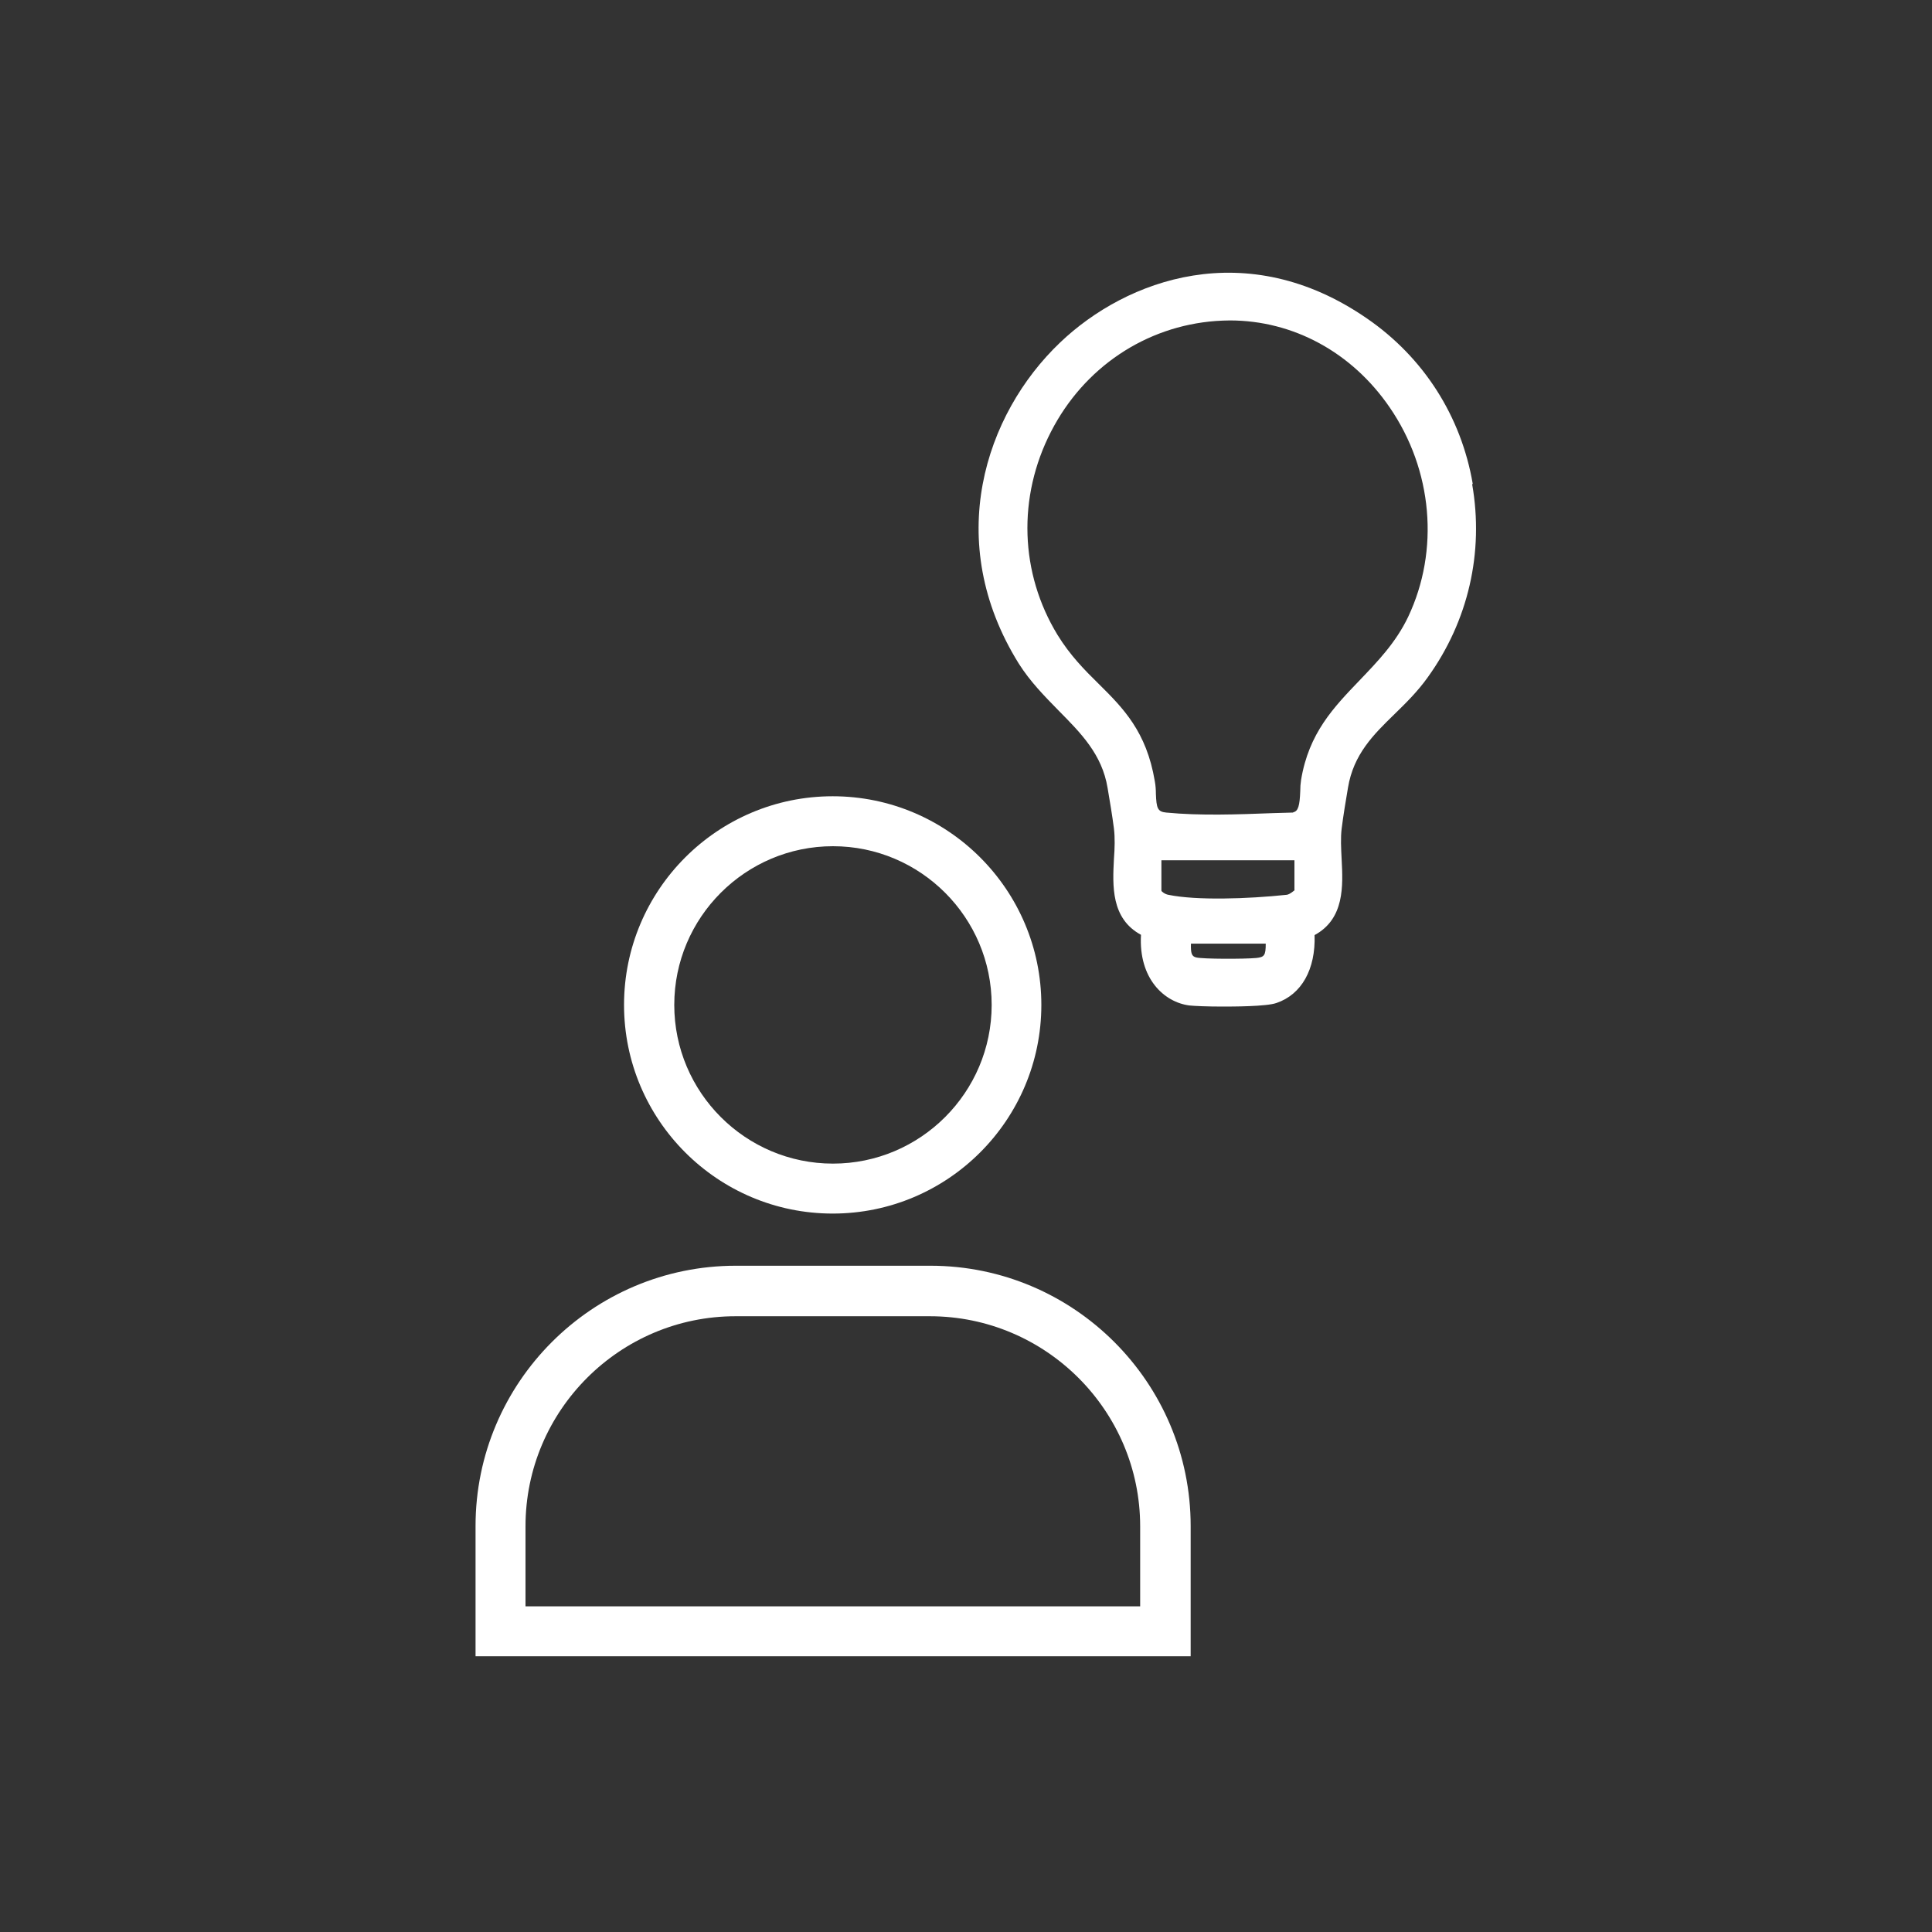
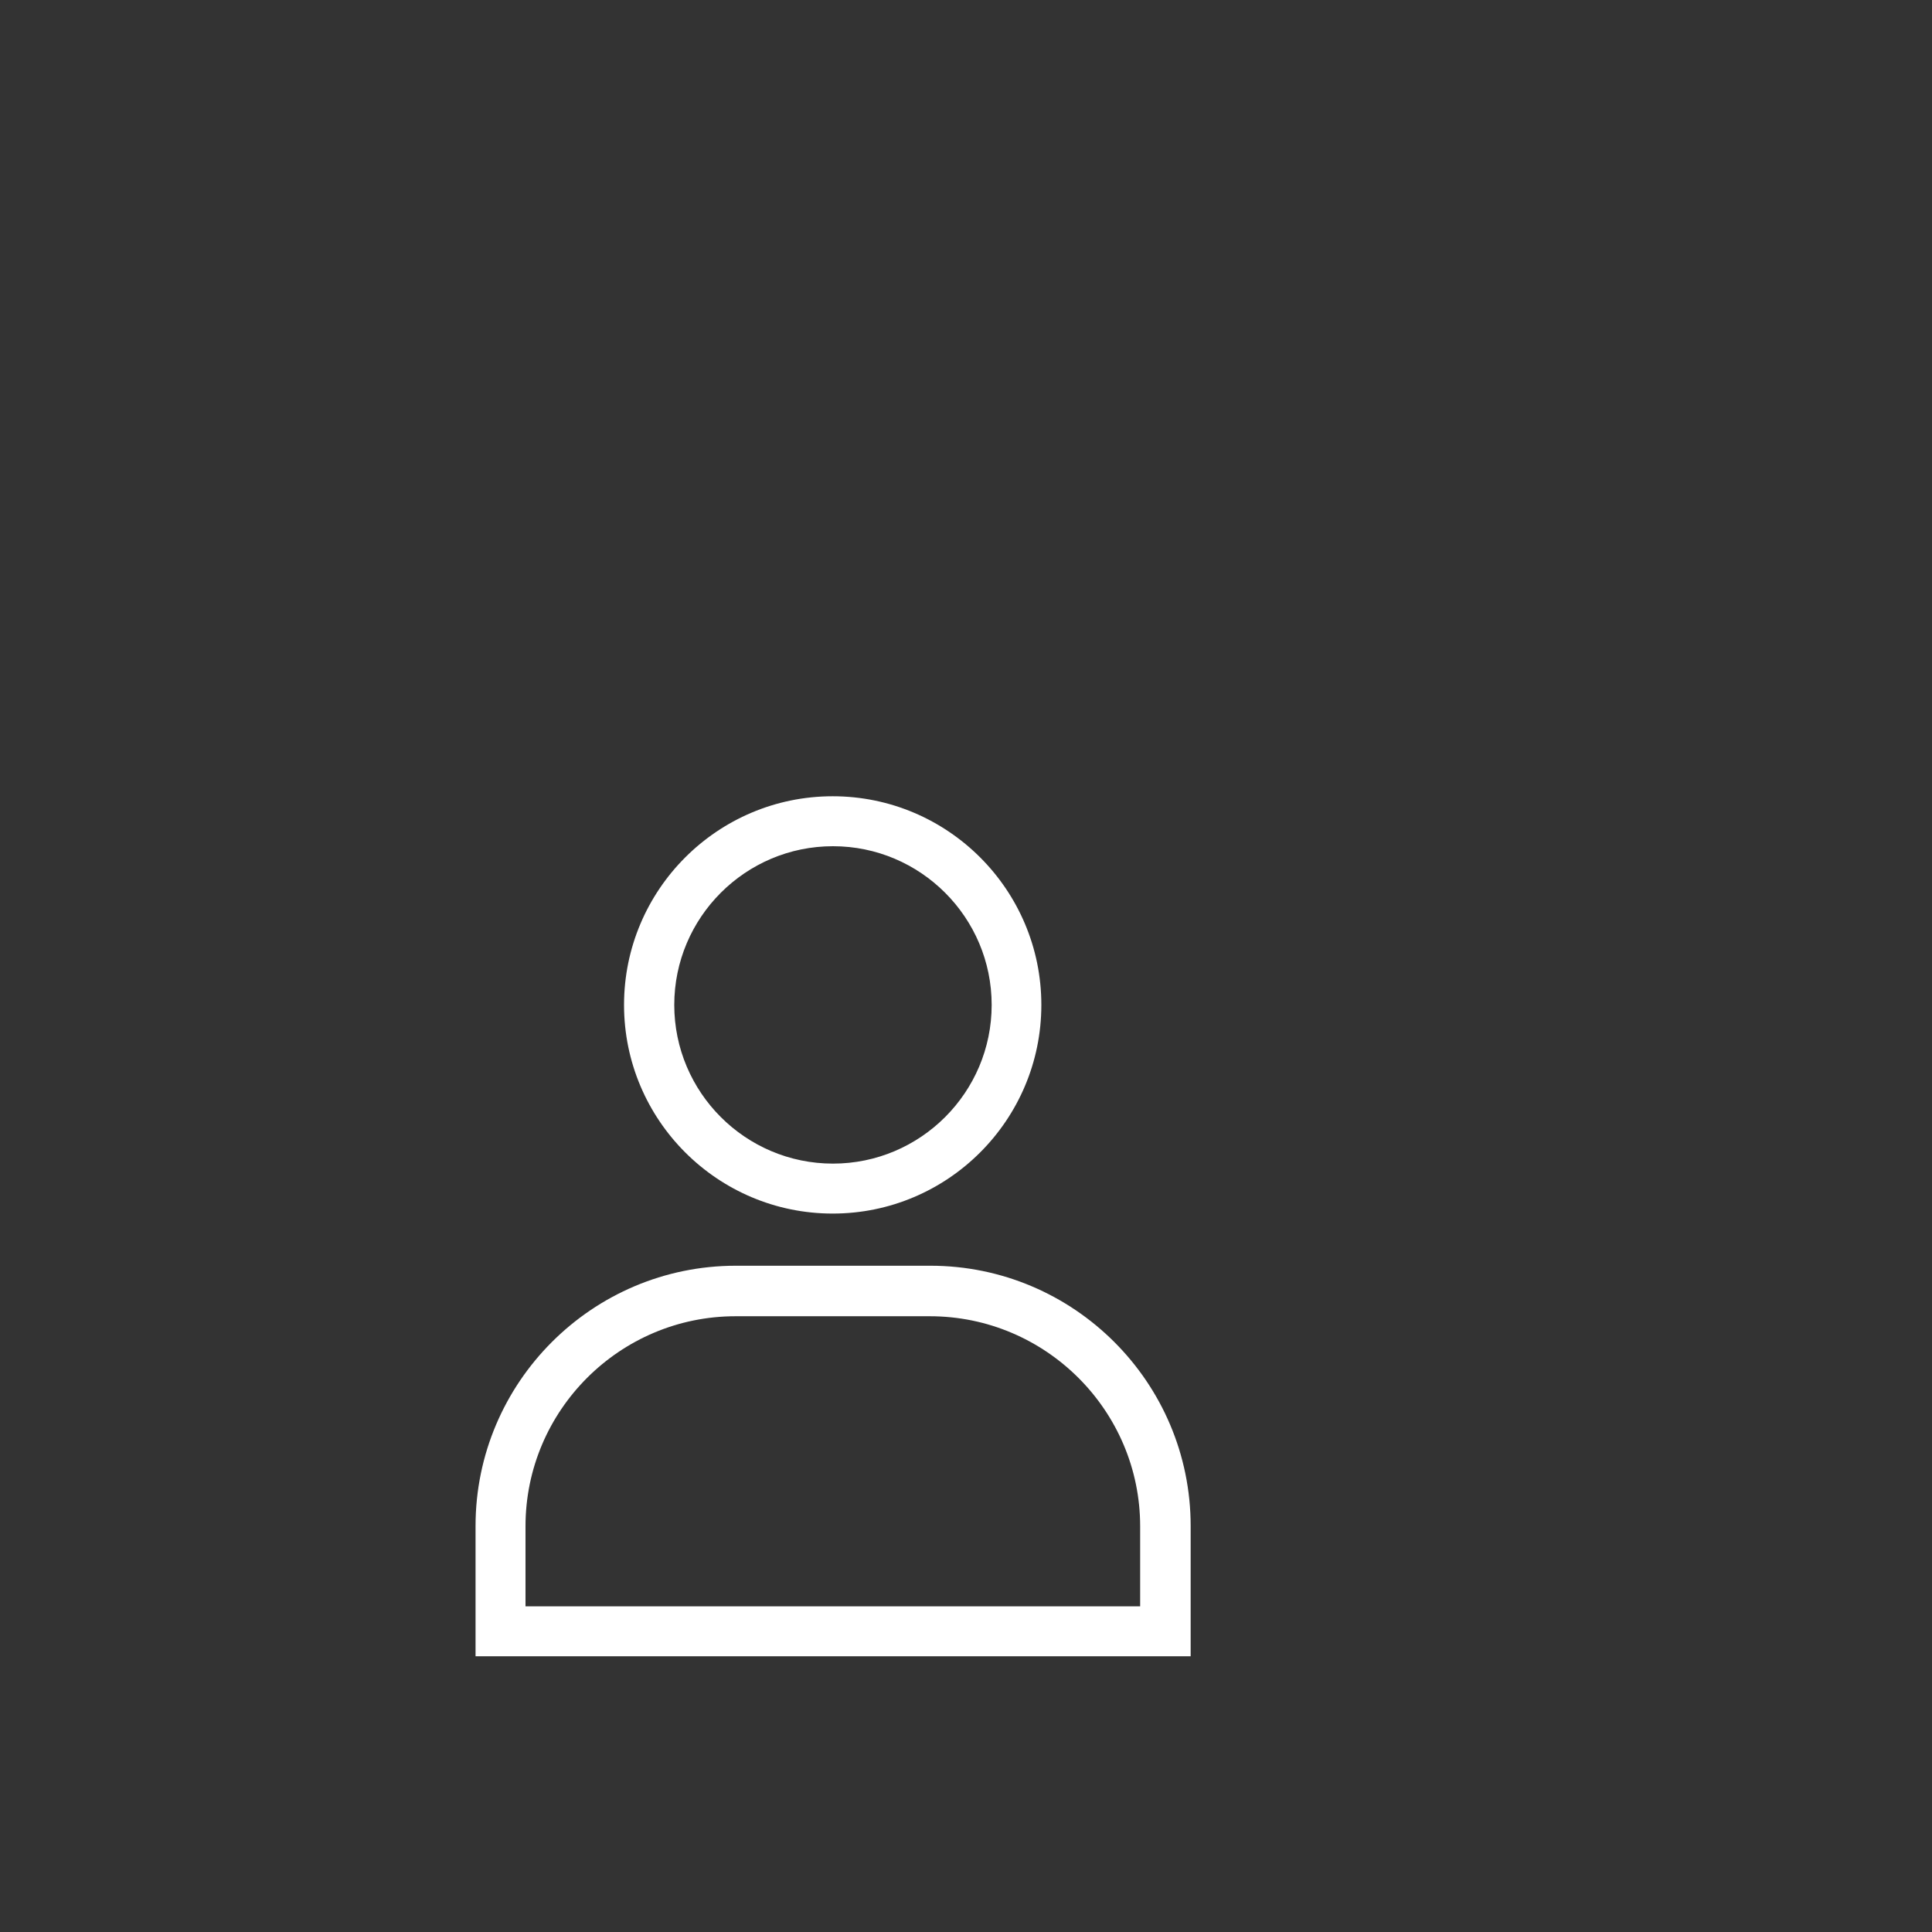
<svg xmlns="http://www.w3.org/2000/svg" id="Layer_1" data-name="Layer 1" viewBox="0 0 70 70">
  <rect x="0" y="0" width="70" height="70" fill="#333333" stroke="none" />
  <defs>
    <style>
      .cls-1 {
        fill: #fff;
      }
    </style>
  </defs>
-   <path class="cls-1" d="M53.36,17.53c-.42-2.45-1.78-4.58-3.83-5.99-4.37-3.02-8.72-1.42-11.12.87-2.73,2.6-4.25,7.21-1.5,11.63.41.65.93,1.18,1.44,1.7.81.82,1.58,1.59,1.78,2.81.08.47.17,1,.23,1.47.04.33.03.71,0,1.1-.05.97-.11,2.16.98,2.75-.09,1.59.84,2.44,1.75,2.56.19.02.66.04,1.19.04.37,0,1.61,0,1.97-.13.91-.31,1.42-1.22,1.38-2.46,1.09-.59,1.03-1.79.98-2.75-.02-.4-.04-.77,0-1.1.06-.48.15-1.02.23-1.49.2-1.21.92-1.92,1.68-2.66.41-.4.84-.82,1.21-1.34,1.47-2.04,2.04-4.53,1.61-6.99ZM46.91,32.25s-.18.16-.29.17c-1.41.15-3.28.21-4.29,0-.12-.02-.25-.12-.25-.15v-1.1h4.82v1.08ZM46.86,29.44l-.71.02c-1.31.05-2.67.1-3.9-.02-.31-.03-.35-.16-.37-.68,0-.14-.01-.3-.04-.46-.3-1.79-1.14-2.64-2.04-3.53-.51-.5-1.03-1.03-1.48-1.76-1.37-2.24-1.46-5-.24-7.37,1.19-2.32,3.42-3.82,5.97-4.01.17-.01.34-.02.51-.02,2.29,0,4.42,1.15,5.79,3.15,1.56,2.27,1.81,5.18.67,7.59-.45.94-1.11,1.62-1.75,2.29-.95.99-1.85,1.92-2.13,3.62-.02.13-.03.27-.03.41-.02.51-.07.73-.26.76ZM45.51,34.71h0c-.43.04-1.93.04-2.17-.02-.16-.04-.2-.14-.19-.5h2.71c0,.43-.05.49-.35.52Z" />
  <path class="cls-1" d="M30.17,43.97c4.17,0,7.56-3.39,7.56-7.56s-3.39-7.56-7.56-7.56-7.56,3.39-7.56,7.56,3.39,7.56,7.56,7.56ZM24.43,36.41c0-3.17,2.58-5.75,5.75-5.75s5.75,2.58,5.75,5.75-2.58,5.75-5.75,5.75-5.75-2.58-5.75-5.75Z" />
  <path class="cls-1" d="M33.7,45.86h-7.04c-5.2,0-9.43,4.23-9.43,9.43v4.72h25.91v-4.72c0-5.2-4.23-9.43-9.43-9.43ZM19.04,58.2v-2.9c0-4.2,3.42-7.61,7.61-7.61h7.04c4.2,0,7.62,3.42,7.62,7.61v2.9h-22.27Z" />
</svg>